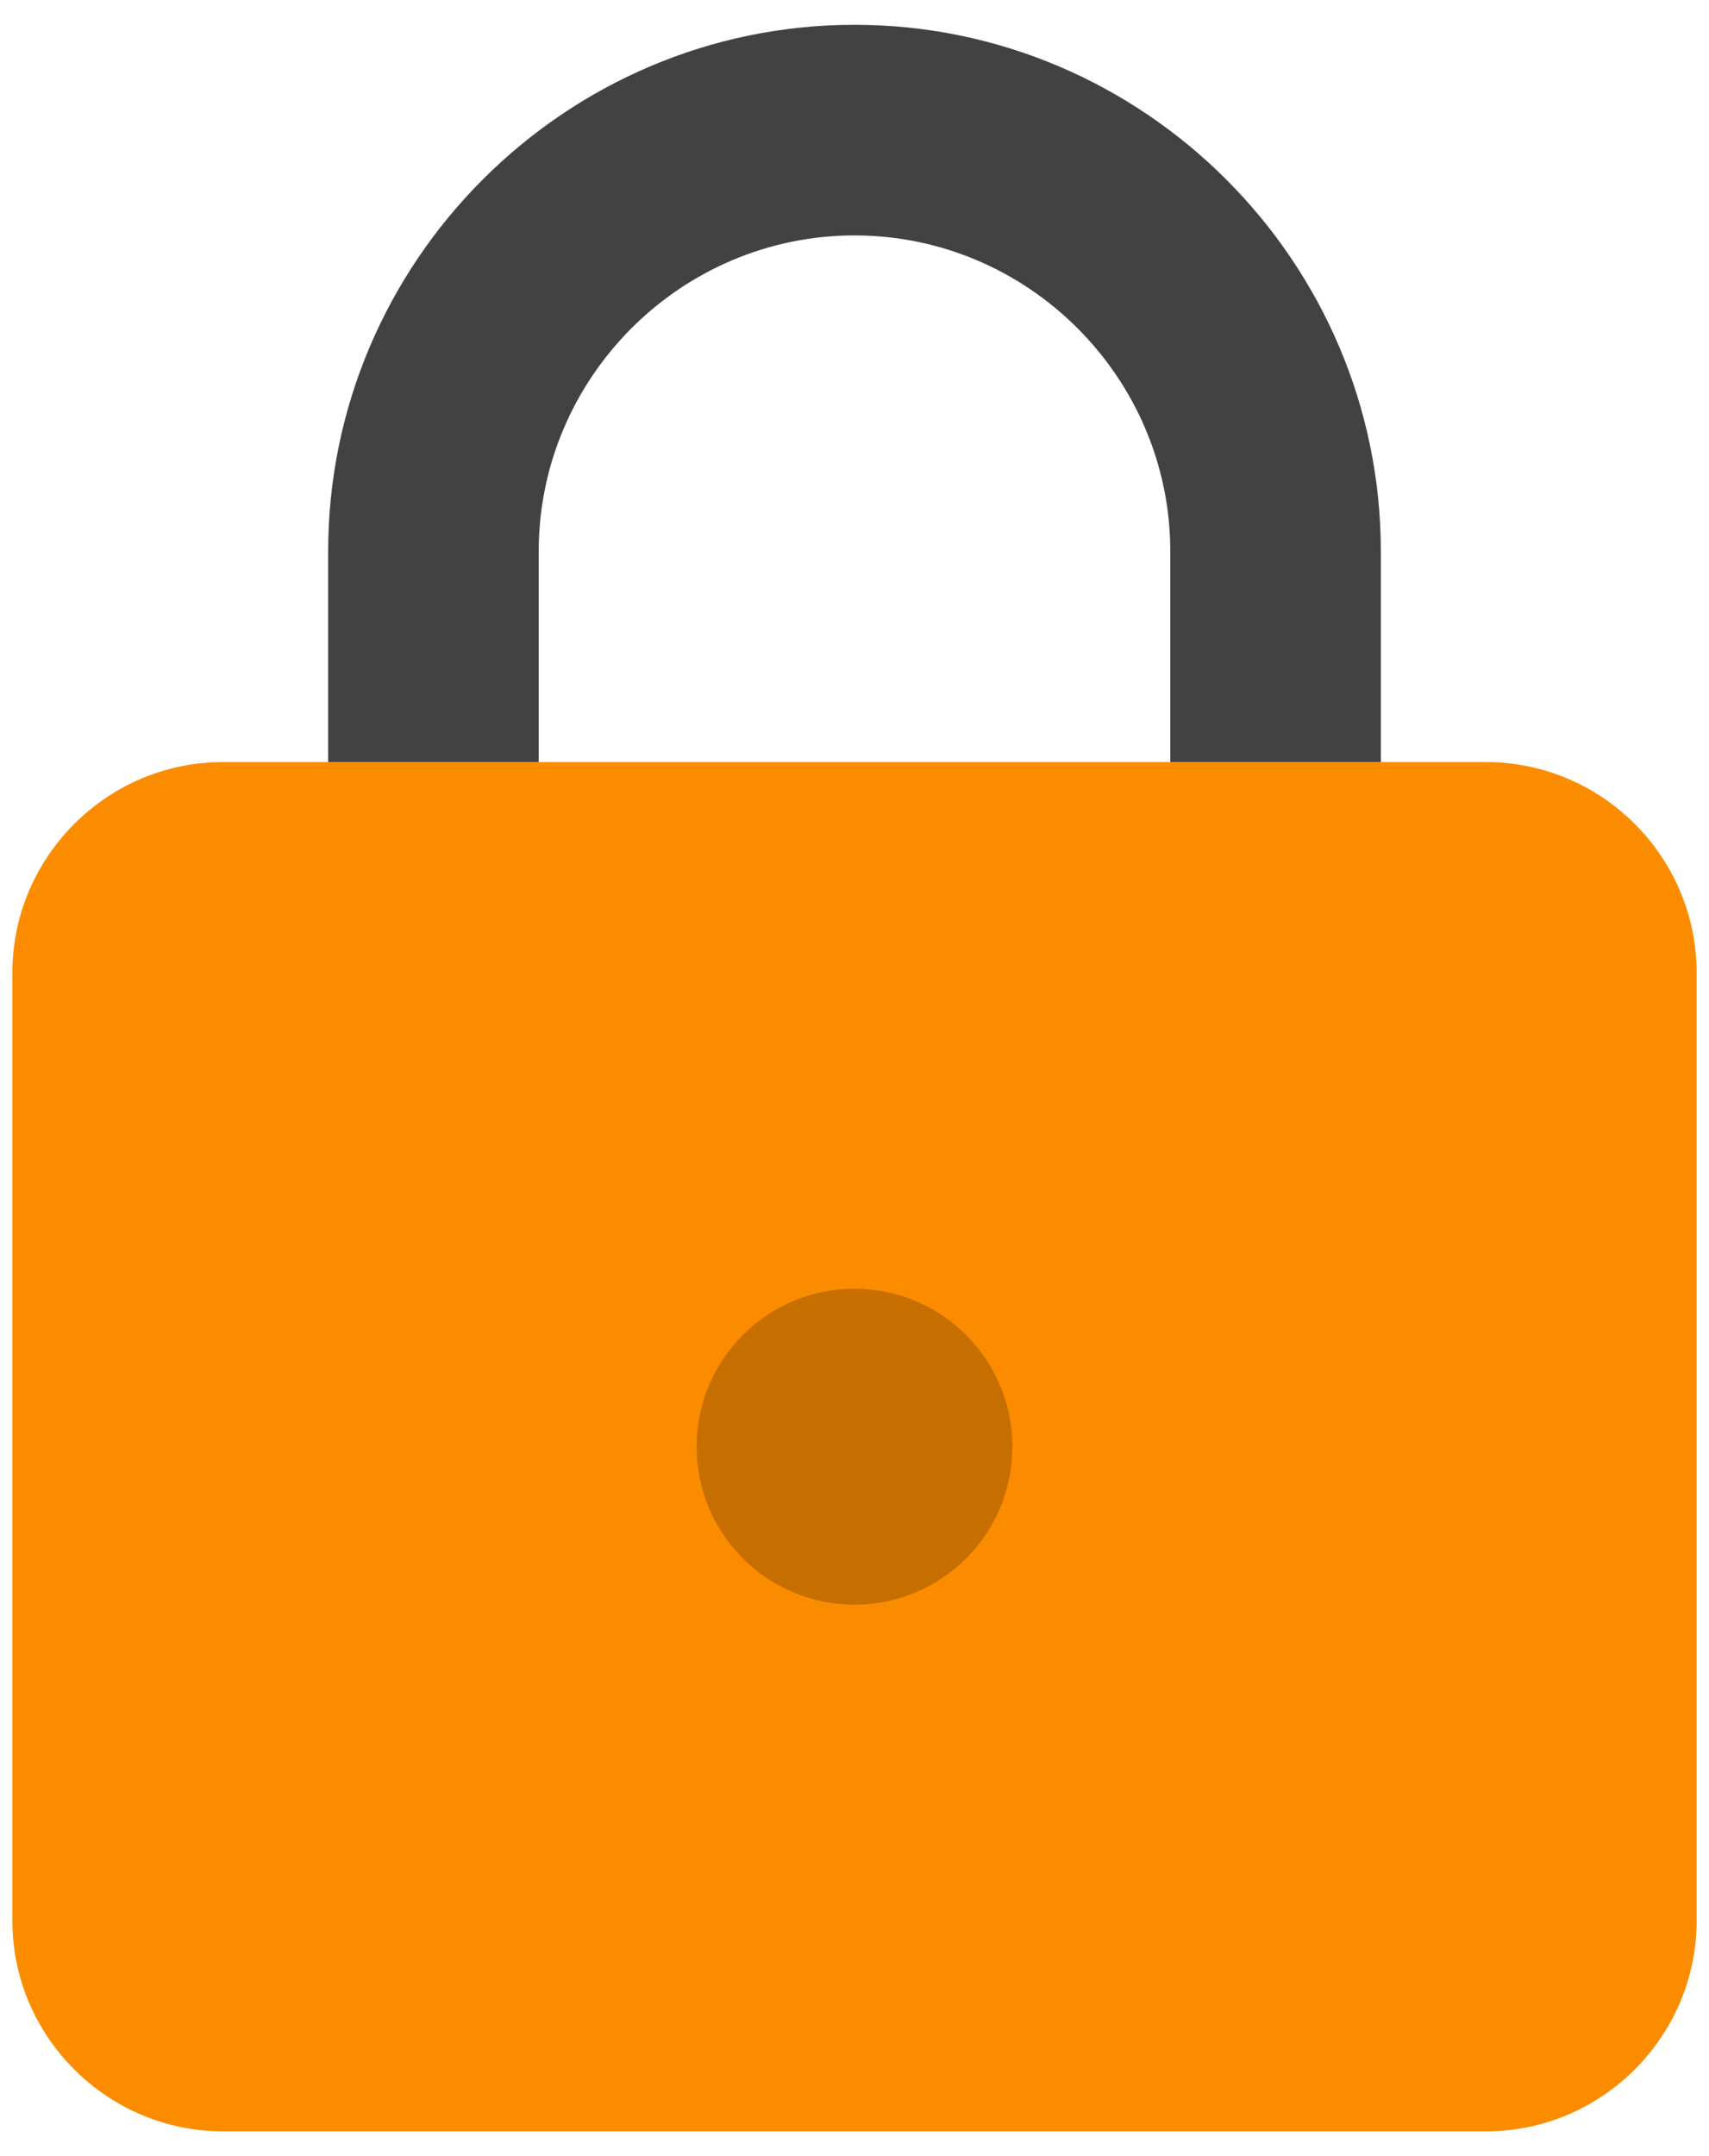
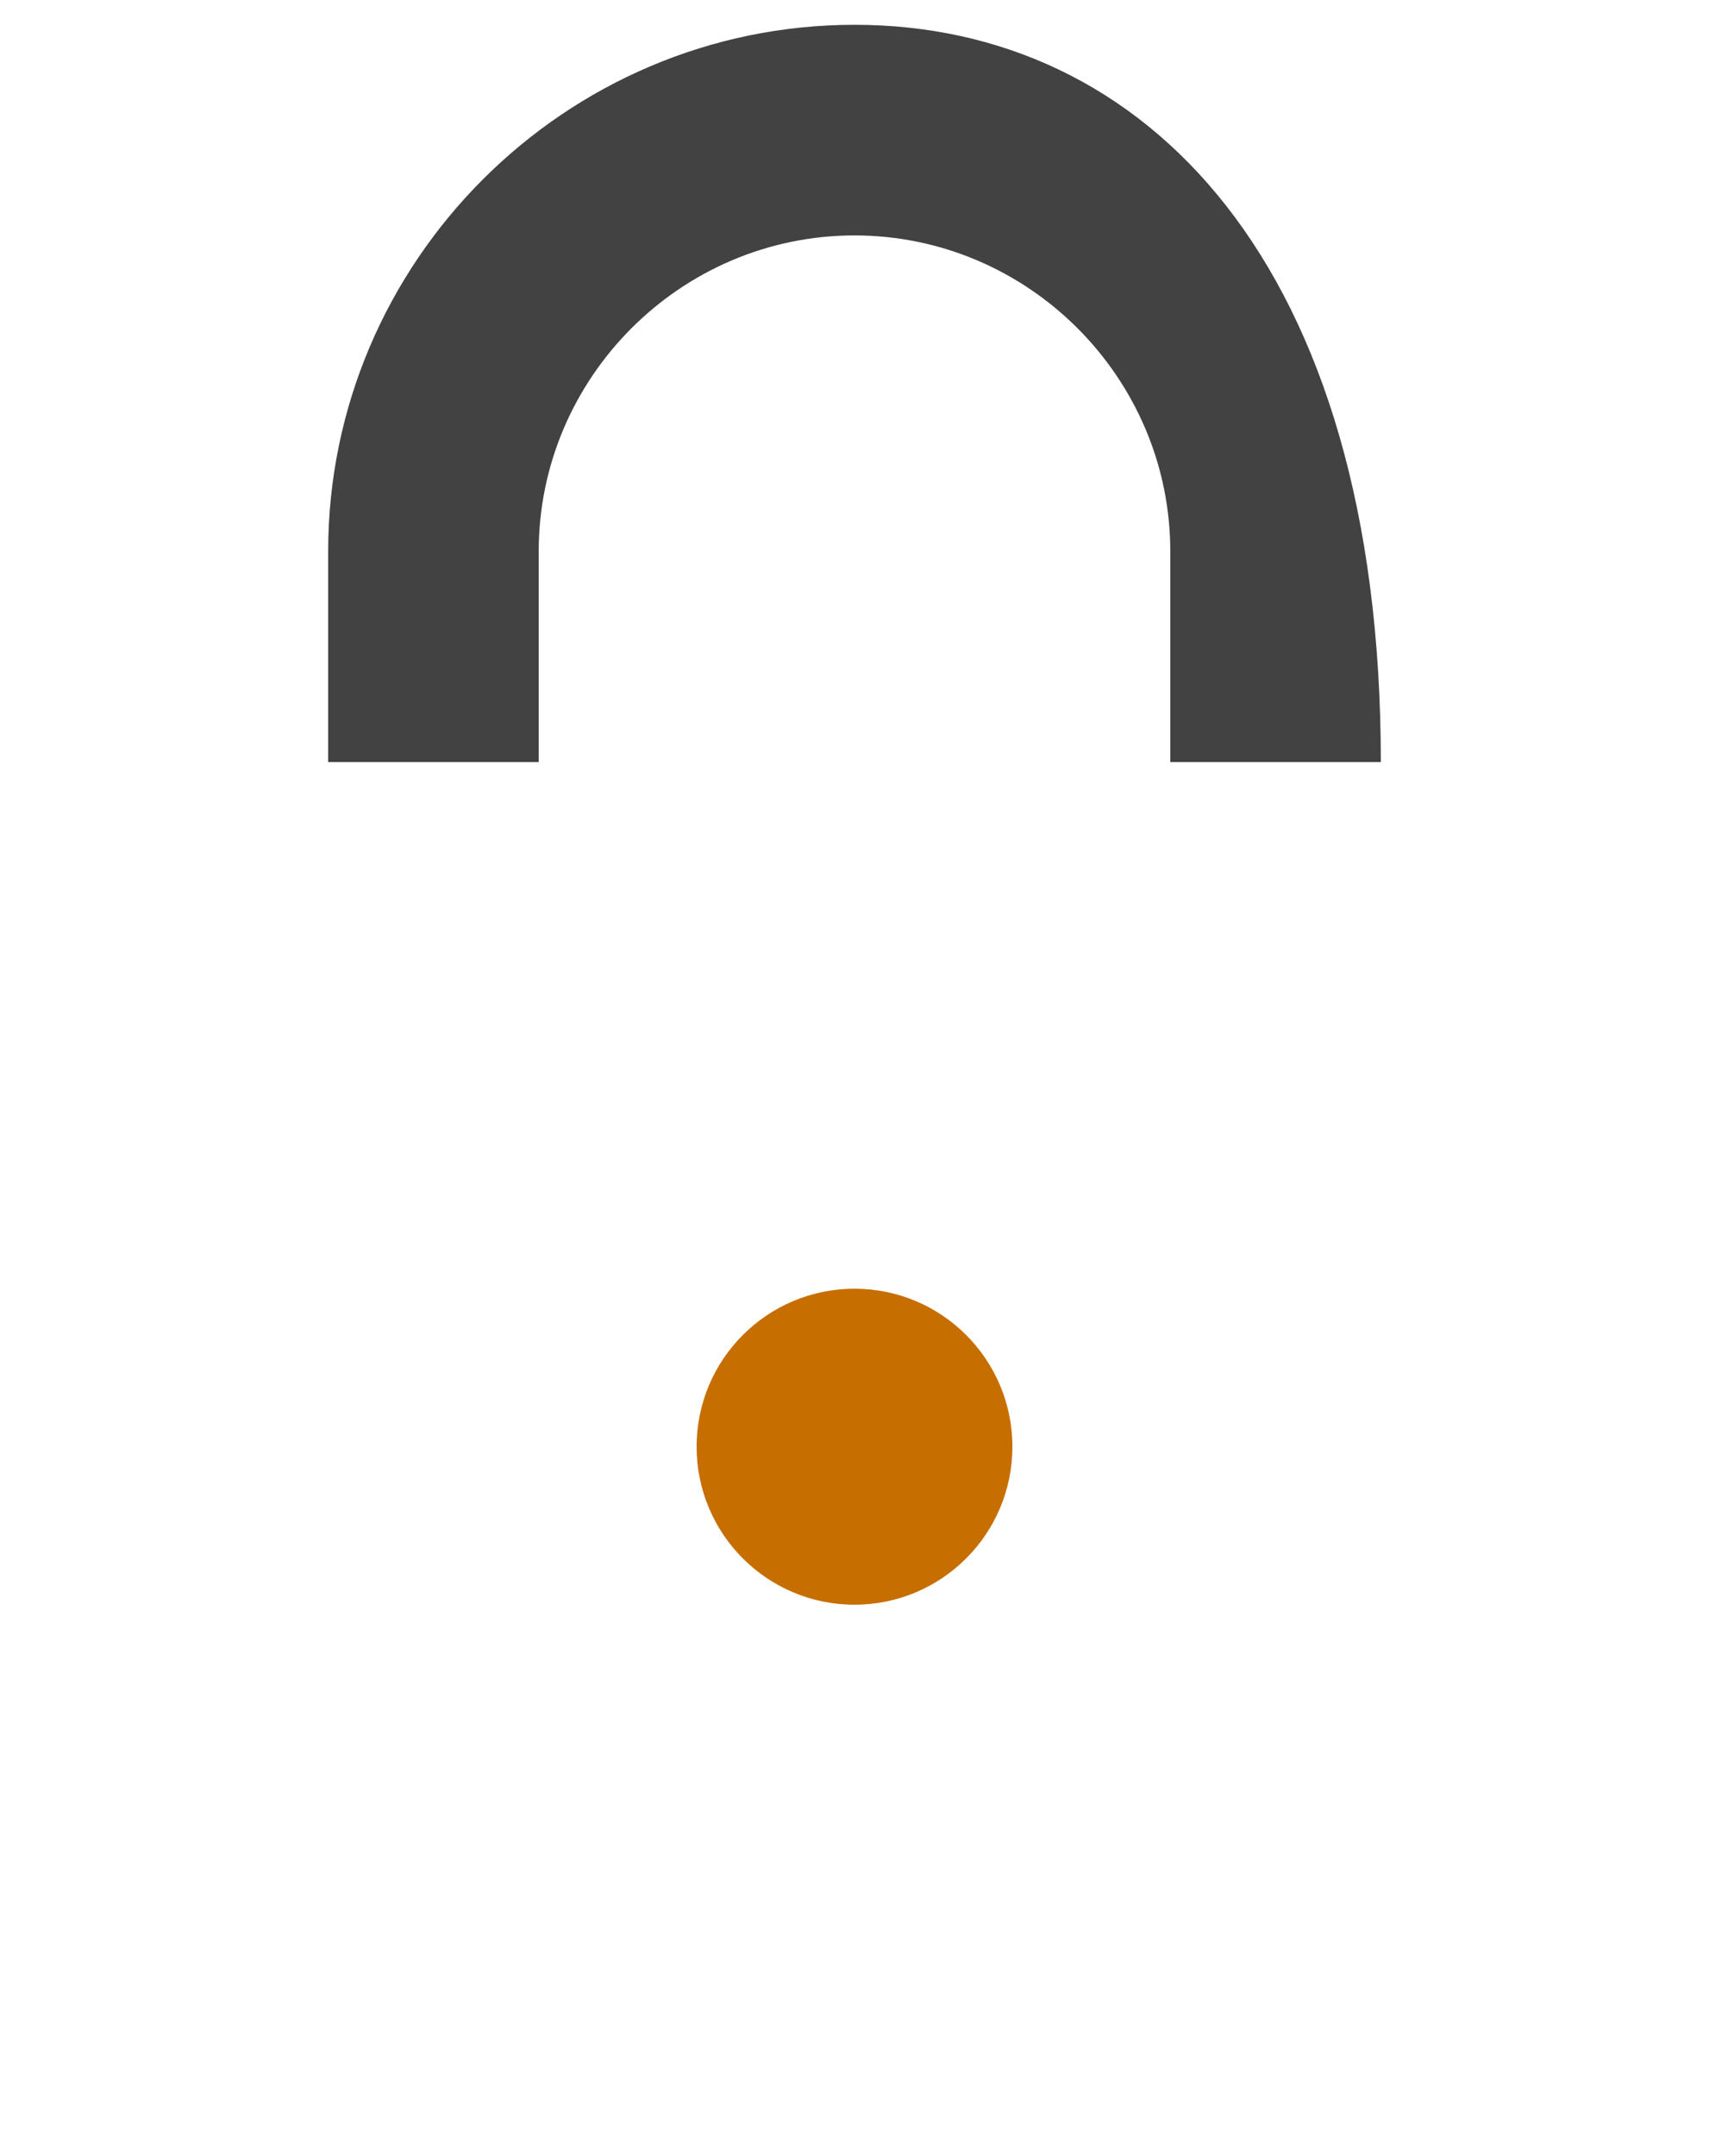
<svg xmlns="http://www.w3.org/2000/svg" width="46" height="58" viewBox="0 0 46 58" fill="none">
-   <path d="M23 0.667C15.208 0.667 8.833 7.042 8.833 14.833V20.5H14.5V14.833C14.5 10.158 18.325 6.333 23 6.333C27.675 6.333 31.5 10.158 31.5 14.833V20.5H37.167V14.833C37.167 7.042 30.792 0.667 23 0.667Z" fill="#424242" />
-   <path d="M40 57.333H6C2.883 57.333 0.333 54.783 0.333 51.667V26.167C0.333 23.05 2.883 20.5 6 20.5H40C43.117 20.5 45.667 23.05 45.667 26.167V51.667C45.667 54.783 43.117 57.333 40 57.333Z" fill="#FB8C00" />
+   <path d="M23 0.667C15.208 0.667 8.833 7.042 8.833 14.833V20.5H14.5V14.833C14.5 10.158 18.325 6.333 23 6.333C27.675 6.333 31.5 10.158 31.5 14.833V20.5H37.167C37.167 7.042 30.792 0.667 23 0.667Z" fill="#424242" />
  <path d="M23 43.167C25.347 43.167 27.25 41.264 27.25 38.917C27.25 36.569 25.347 34.667 23 34.667C20.653 34.667 18.75 36.569 18.75 38.917C18.75 41.264 20.653 43.167 23 43.167Z" fill="#C76E00" />
</svg>